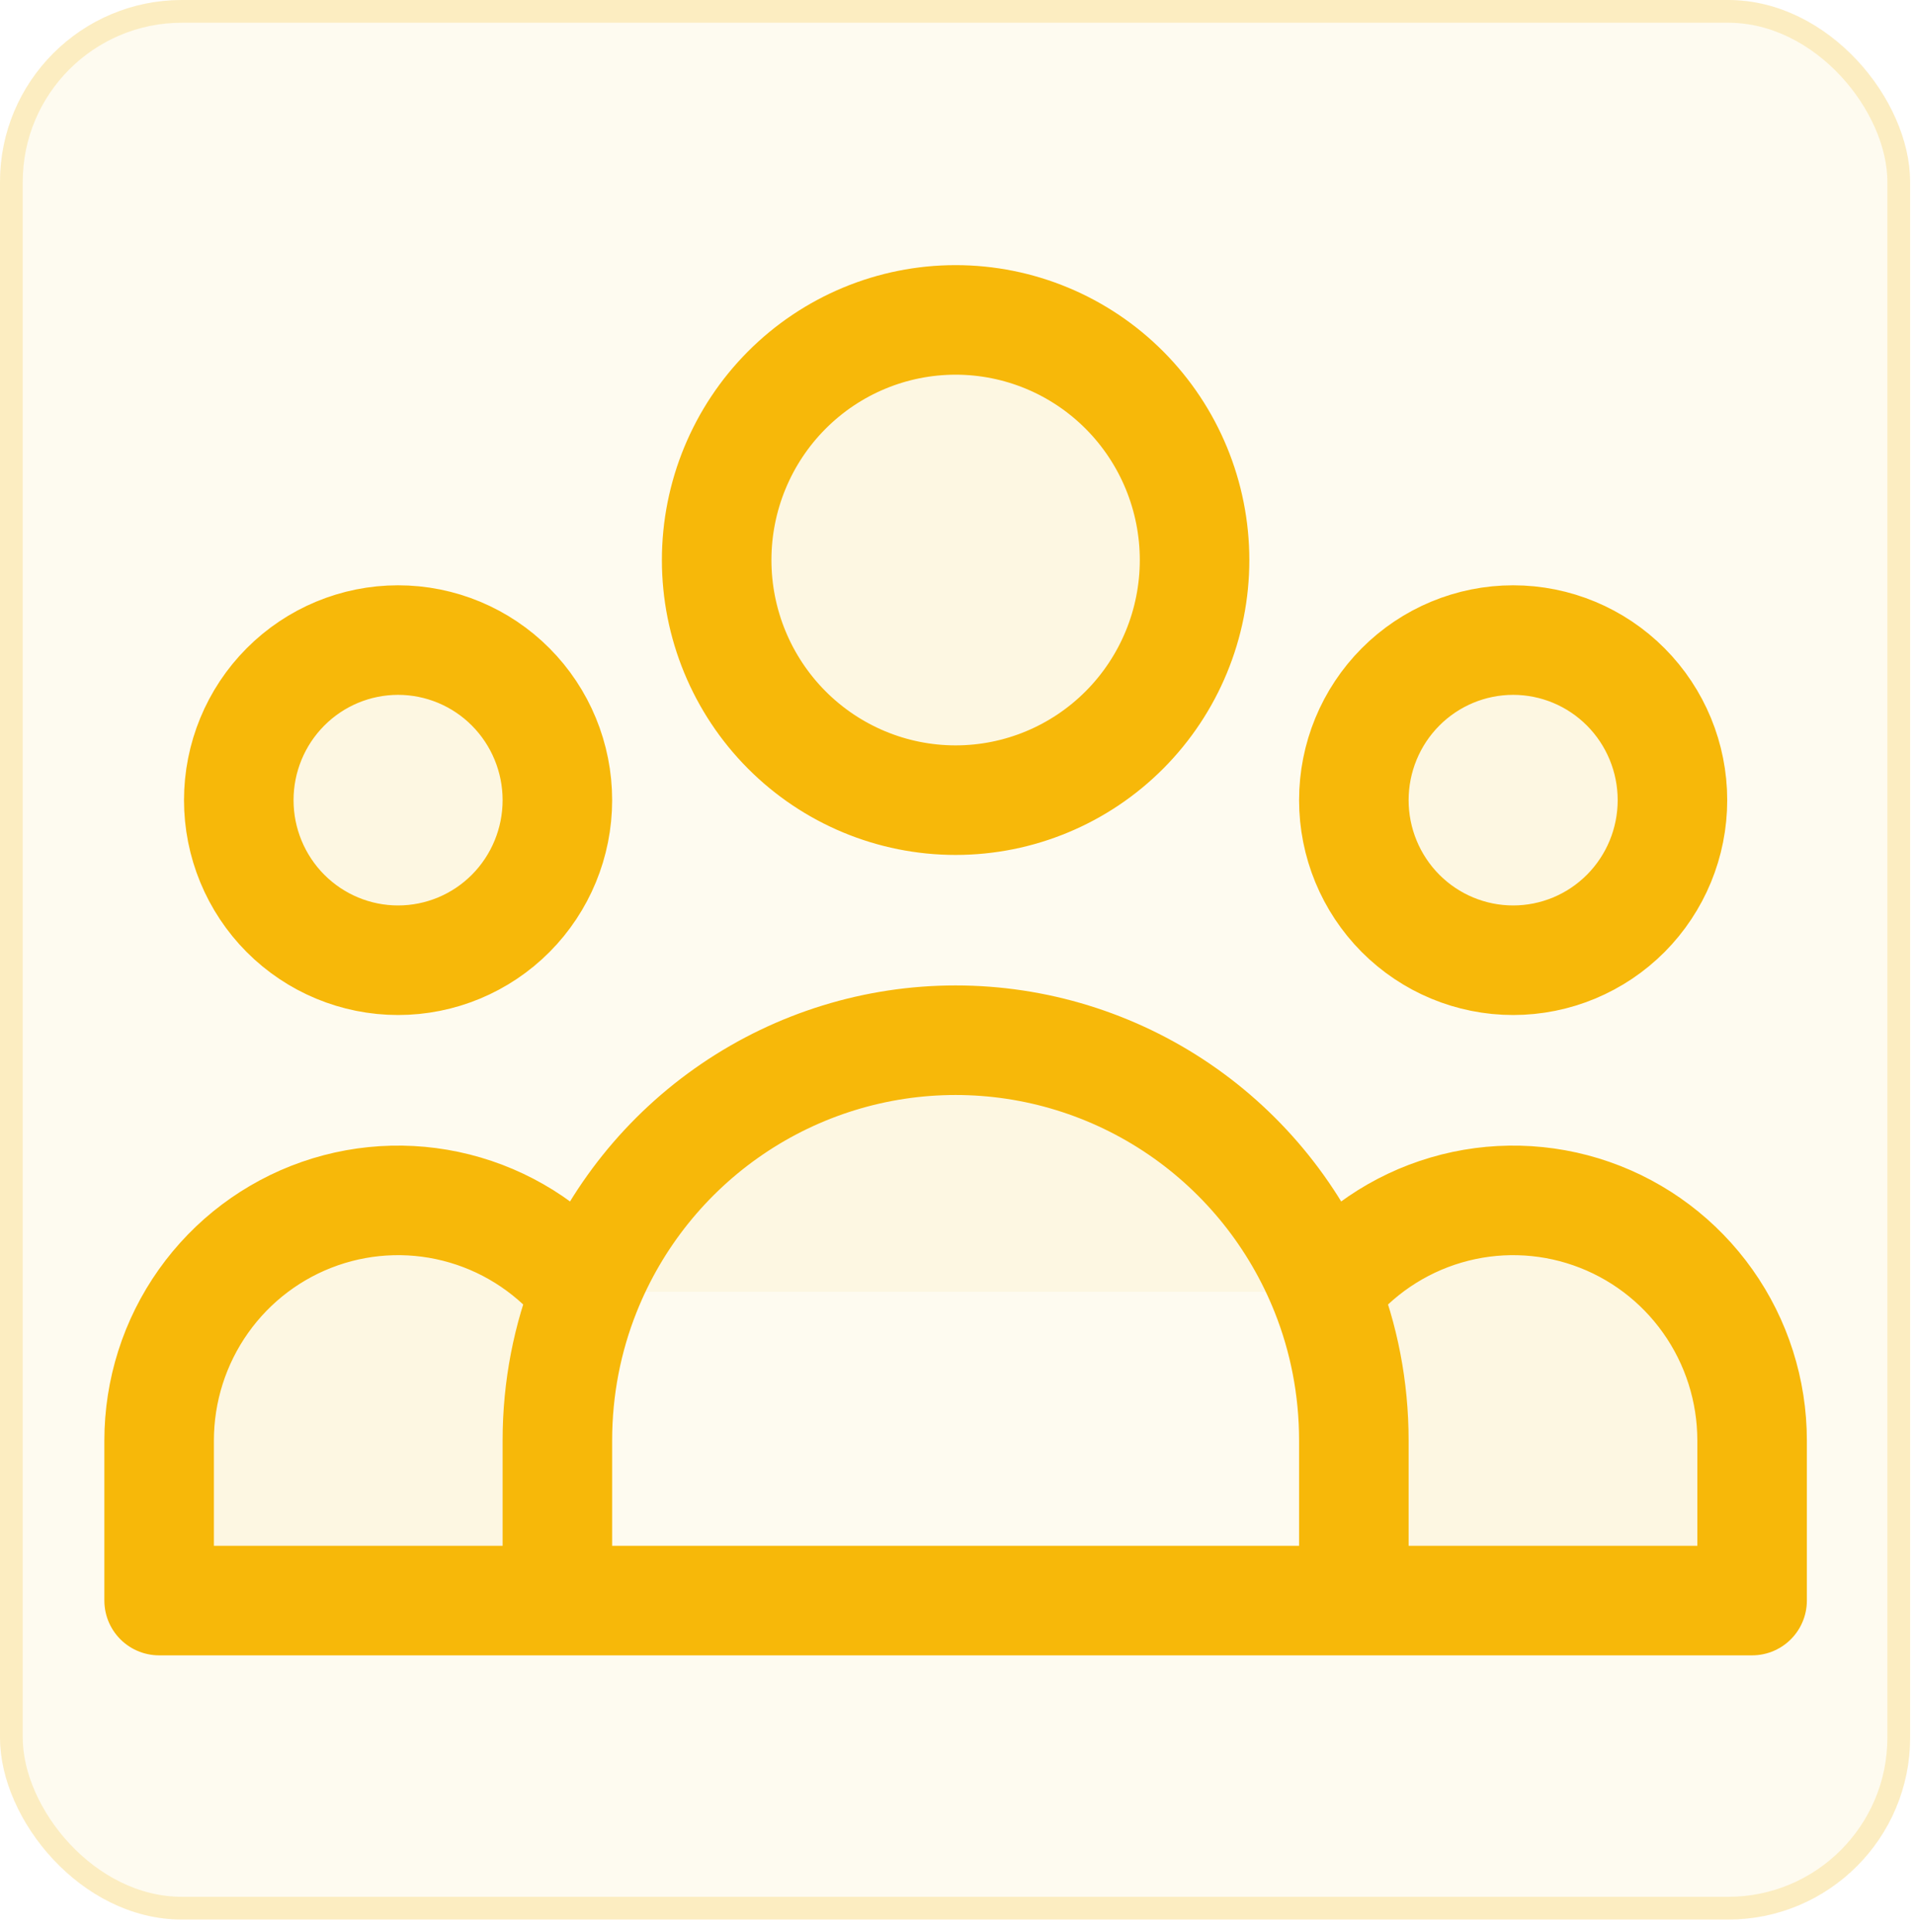
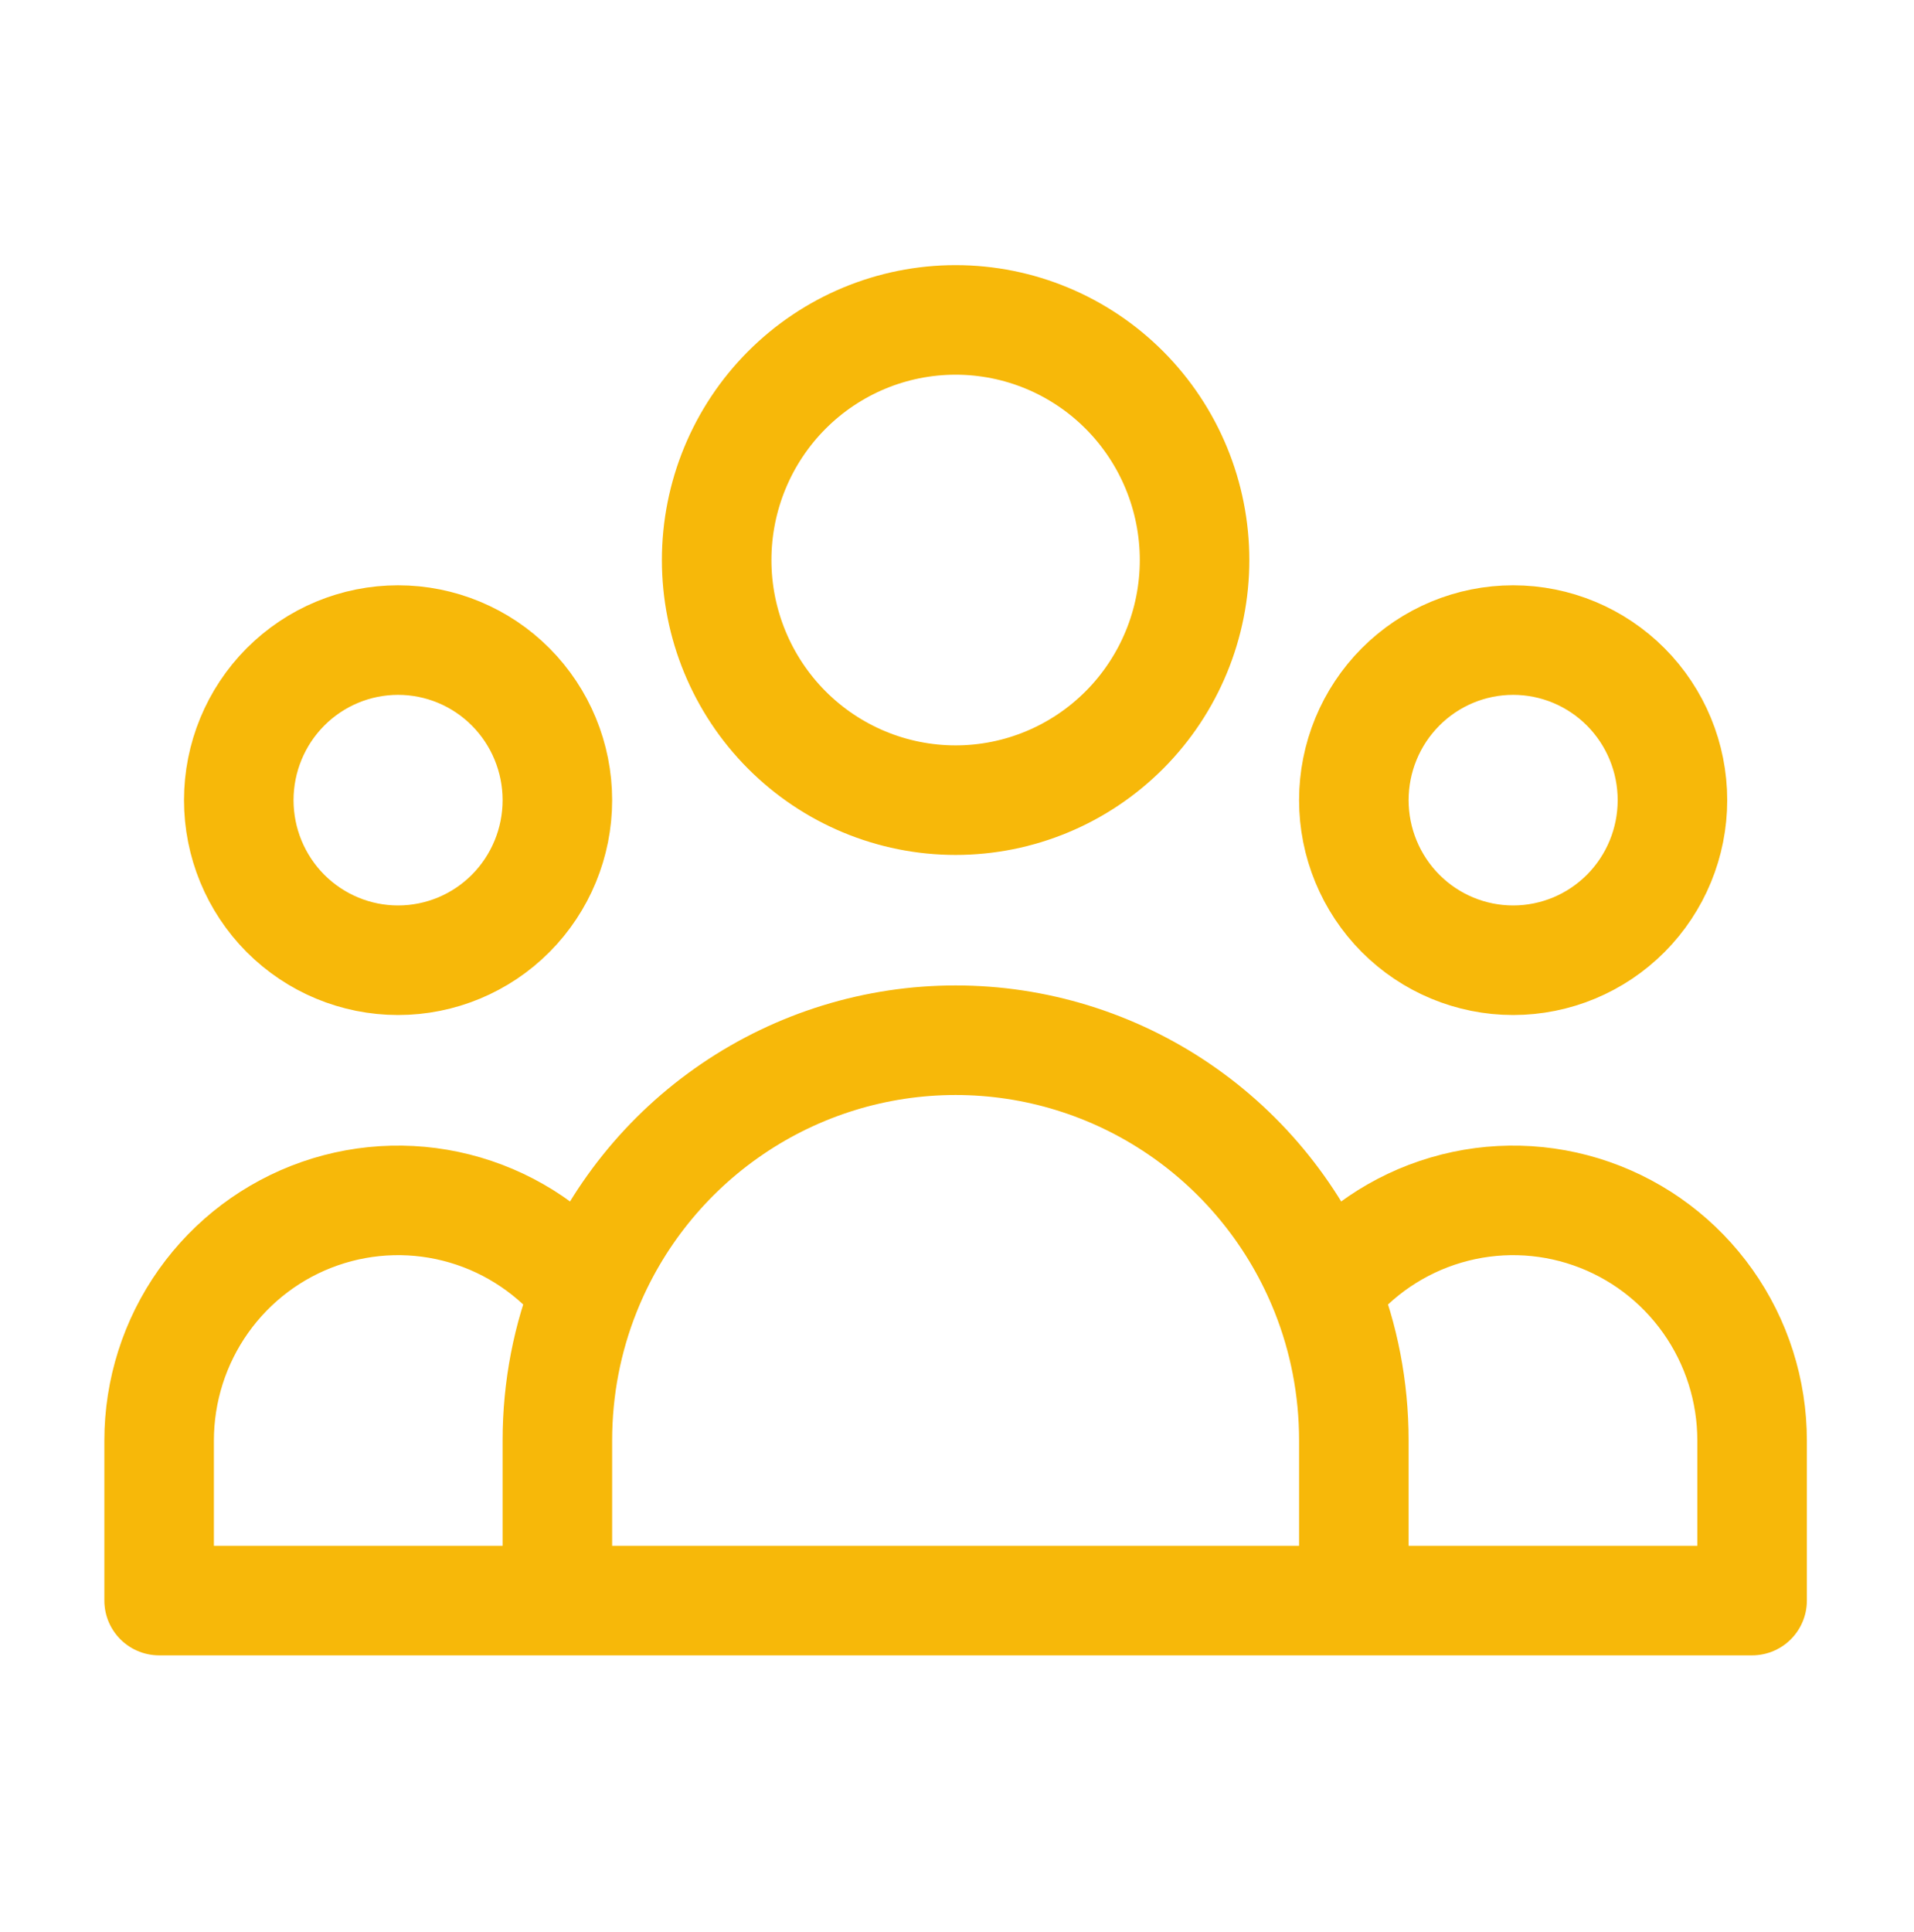
<svg xmlns="http://www.w3.org/2000/svg" width="109" height="110" viewBox="0 0 109 110" fill="none">
-   <rect width="108.78" height="109.295" rx="10.36" fill="#F7B809" fill-opacity="0.06" />
-   <rect x="0.647" y="0.647" width="107.485" height="108" rx="9.713" stroke="#F7B809" stroke-opacity="0.2" stroke-width="1.295" />
-   <path d="M77.1 91.132H99.78V82.017C99.779 79.176 98.898 76.405 97.258 74.091C95.618 71.776 93.302 70.032 90.63 69.101C87.958 68.17 85.064 68.099 82.35 68.897C79.635 69.695 77.236 71.323 75.486 73.554M77.1 91.132H31.742ZM77.1 91.132V82.017C77.1 79.028 76.529 76.17 75.486 73.554M31.742 91.132H9.062V82.017C9.063 79.176 9.944 76.405 11.584 74.091C13.224 71.776 15.541 70.032 18.212 69.101C20.884 68.17 23.779 68.099 26.493 68.897C29.207 69.695 31.606 71.323 33.357 73.554M31.742 91.132V82.017C31.742 79.028 32.313 76.17 33.357 73.554M33.357 73.554C35.041 69.325 37.948 65.7 41.703 63.146C45.457 60.592 49.887 59.227 54.421 59.227C58.955 59.227 63.385 60.592 67.14 63.146C70.894 65.7 73.801 69.325 75.486 73.554M68.029 31.887C68.029 35.513 66.595 38.99 64.043 41.554C61.491 44.118 58.03 45.559 54.421 45.559C50.812 45.559 47.351 44.118 44.799 41.554C42.247 38.99 40.813 35.513 40.813 31.887C40.813 28.261 42.247 24.783 44.799 22.219C47.351 19.655 50.812 18.215 54.421 18.215C58.03 18.215 61.491 19.655 64.043 22.219C66.595 24.783 68.029 28.261 68.029 31.887ZM95.244 45.559C95.244 47.976 94.288 50.294 92.587 52.004C90.885 53.713 88.578 54.673 86.172 54.673C83.766 54.673 81.459 53.713 79.757 52.004C78.056 50.294 77.1 47.976 77.1 45.559C77.1 43.141 78.056 40.823 79.757 39.114C81.459 37.404 83.766 36.444 86.172 36.444C88.578 36.444 90.885 37.404 92.587 39.114C94.288 40.823 95.244 43.141 95.244 45.559ZM31.742 45.559C31.742 47.976 30.786 50.294 29.085 52.004C27.384 53.713 25.076 54.673 22.67 54.673C20.264 54.673 17.957 53.713 16.255 52.004C14.554 50.294 13.598 47.976 13.598 45.559C13.598 43.141 14.554 40.823 16.255 39.114C17.957 37.404 20.264 36.444 22.67 36.444C25.076 36.444 27.384 37.404 29.085 39.114C30.786 40.823 31.742 43.141 31.742 45.559Z" fill="#F7B809" fill-opacity="0.06" />
  <path d="M77.1 91.132H99.78V82.017C99.779 79.176 98.898 76.405 97.258 74.091C95.618 71.776 93.302 70.032 90.63 69.101C87.958 68.17 85.064 68.099 82.35 68.897C79.635 69.695 77.236 71.323 75.486 73.554M77.1 91.132H31.742M77.1 91.132V82.017C77.1 79.028 76.529 76.17 75.486 73.554M75.486 73.554C73.801 69.325 70.894 65.7 67.14 63.146C63.385 60.592 58.955 59.227 54.421 59.227C49.887 59.227 45.457 60.592 41.703 63.146C37.948 65.7 35.041 69.325 33.357 73.554M31.742 91.132H9.062V82.017C9.063 79.176 9.944 76.405 11.584 74.091C13.224 71.776 15.541 70.032 18.212 69.101C20.884 68.17 23.779 68.099 26.493 68.897C29.207 69.695 31.606 71.323 33.357 73.554M31.742 91.132V82.017C31.742 79.028 32.313 76.17 33.357 73.554M68.029 31.887C68.029 35.513 66.595 38.99 64.043 41.554C61.491 44.118 58.03 45.559 54.421 45.559C50.812 45.559 47.351 44.118 44.799 41.554C42.247 38.99 40.813 35.513 40.813 31.887C40.813 28.261 42.247 24.783 44.799 22.219C47.351 19.655 50.812 18.215 54.421 18.215C58.03 18.215 61.491 19.655 64.043 22.219C66.595 24.783 68.029 28.261 68.029 31.887ZM95.244 45.559C95.244 47.976 94.288 50.294 92.587 52.004C90.885 53.713 88.578 54.673 86.172 54.673C83.766 54.673 81.459 53.713 79.757 52.004C78.056 50.294 77.1 47.976 77.1 45.559C77.1 43.141 78.056 40.823 79.757 39.114C81.459 37.404 83.766 36.444 86.172 36.444C88.578 36.444 90.885 37.404 92.587 39.114C94.288 40.823 95.244 43.141 95.244 45.559ZM31.742 45.559C31.742 47.976 30.786 50.294 29.085 52.004C27.384 53.713 25.076 54.673 22.67 54.673C20.264 54.673 17.957 53.713 16.255 52.004C14.554 50.294 13.598 47.976 13.598 45.559C13.598 43.141 14.554 40.823 16.255 39.114C17.957 37.404 20.264 36.444 22.67 36.444C25.076 36.444 27.384 37.404 29.085 39.114C30.786 40.823 31.742 43.141 31.742 45.559Z" stroke="#F7B809" stroke-width="6.238" stroke-linecap="round" stroke-linejoin="round" />
</svg>